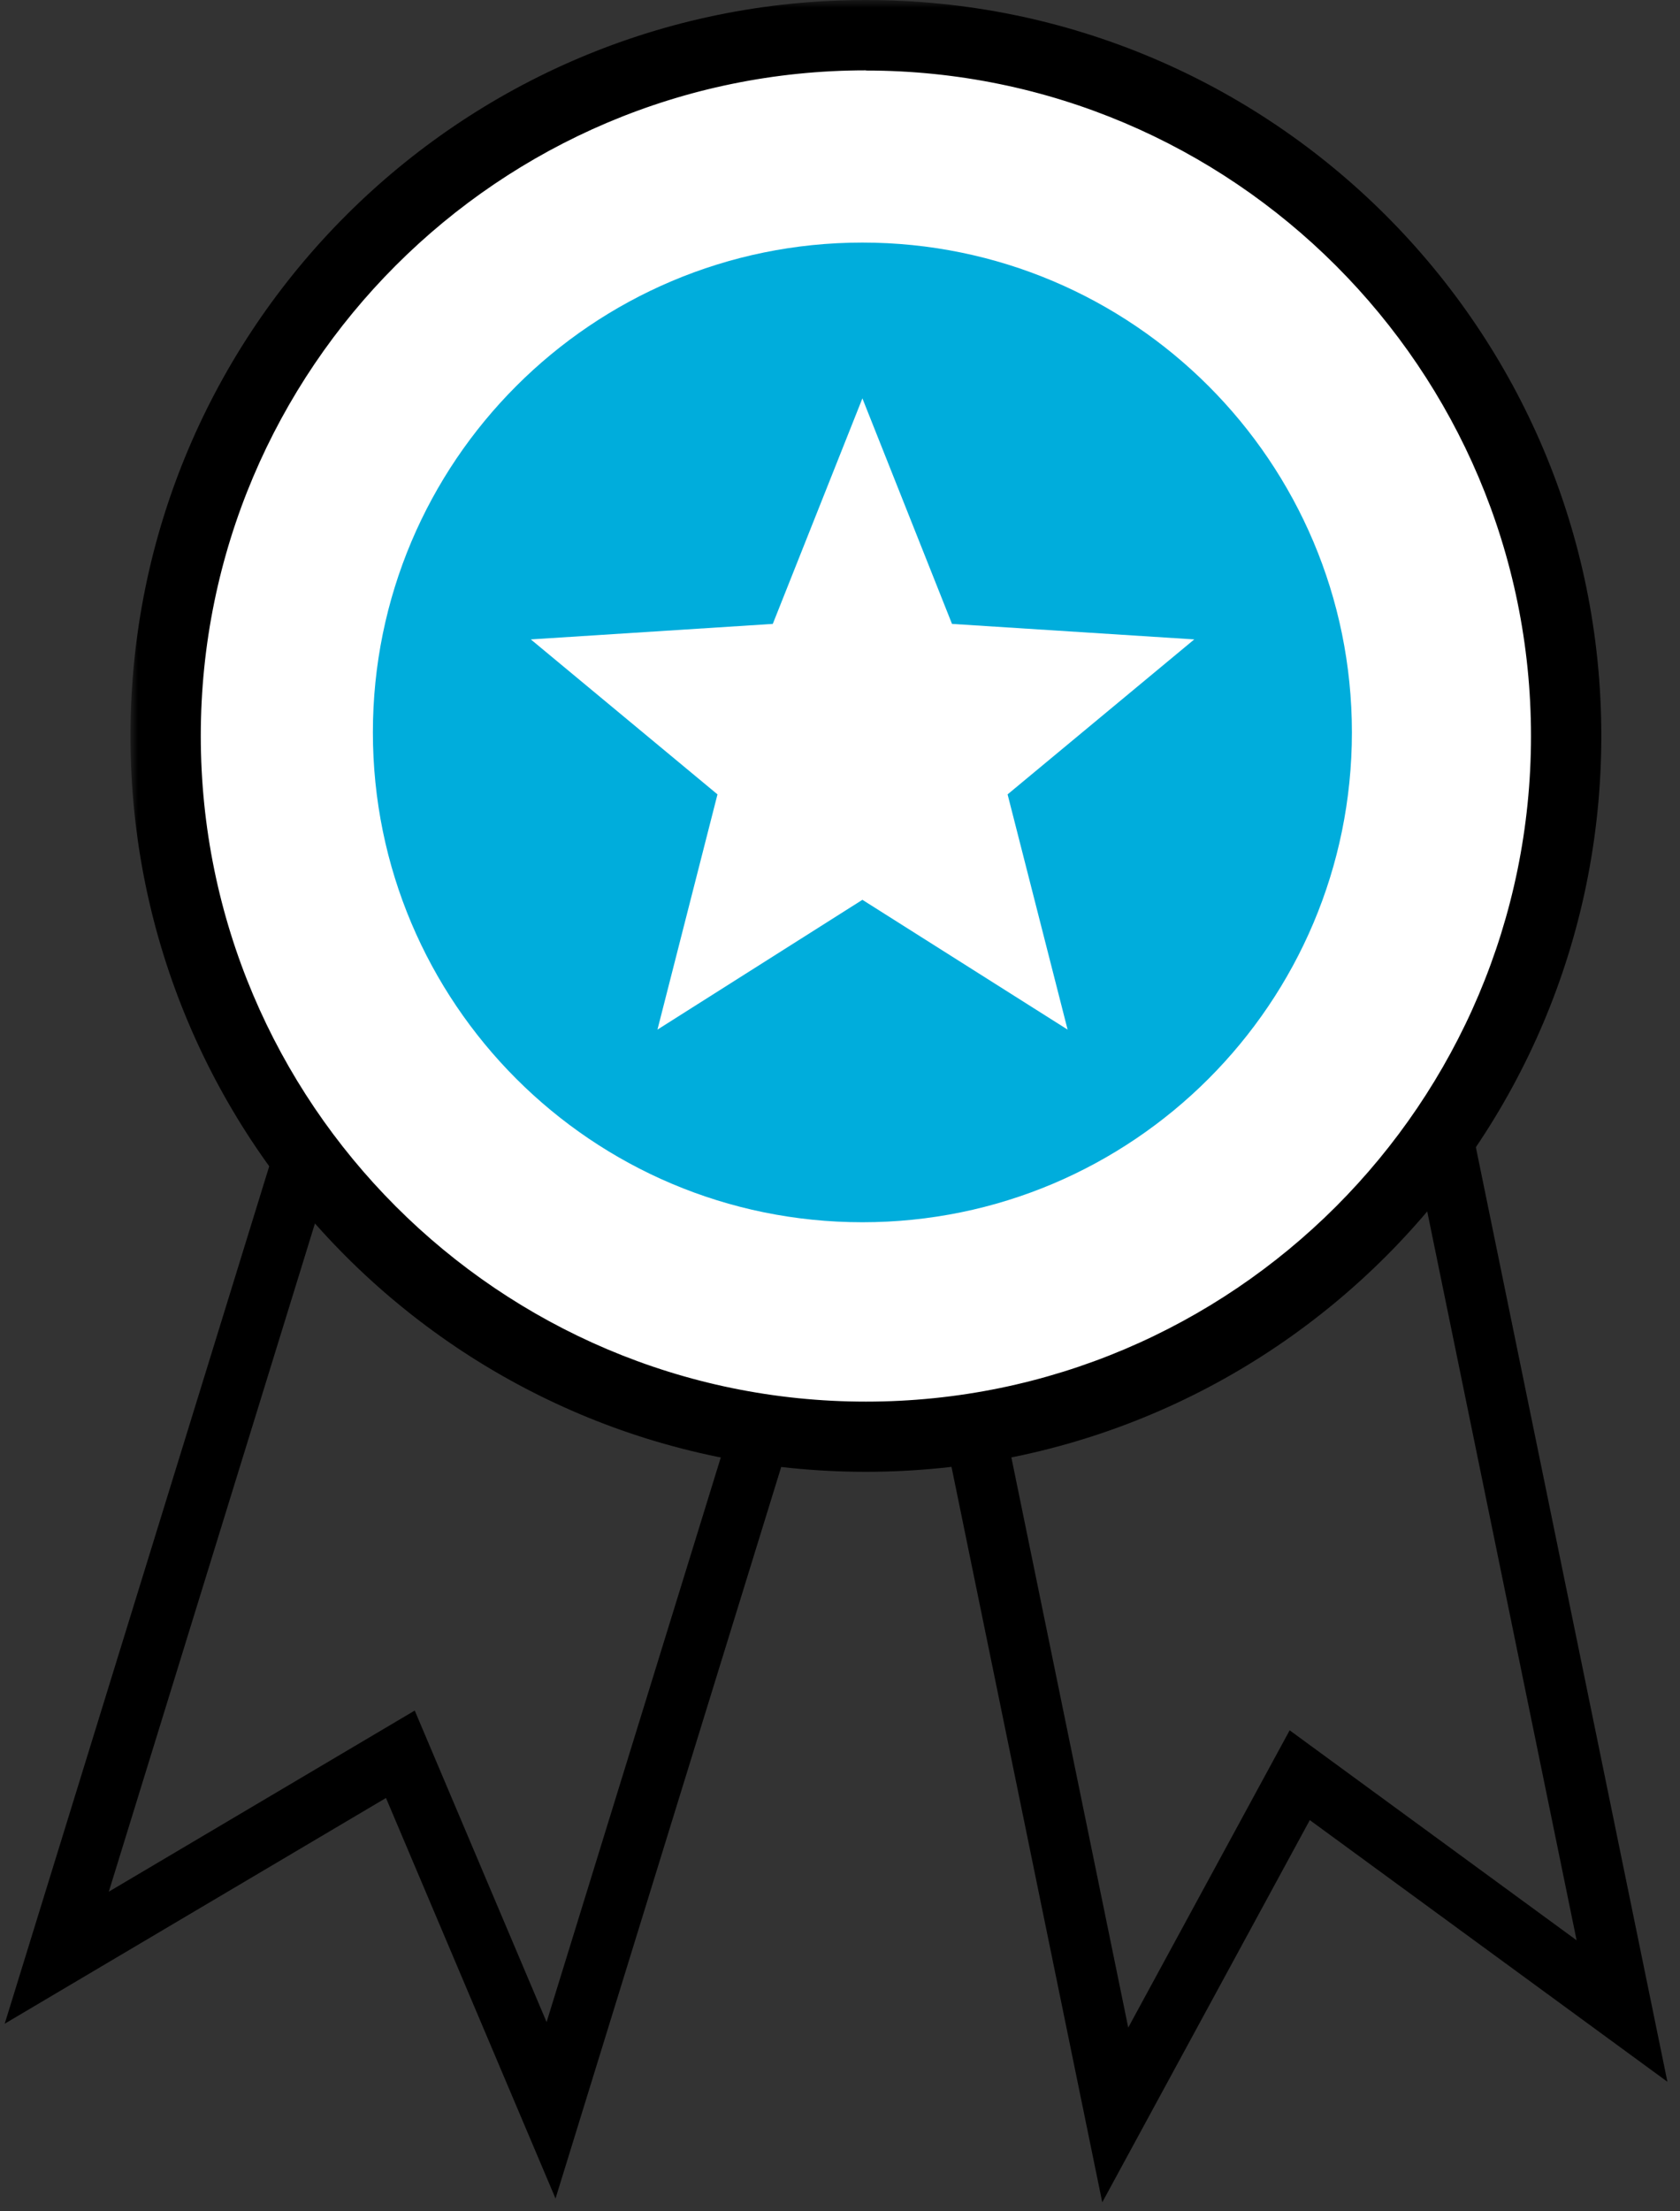
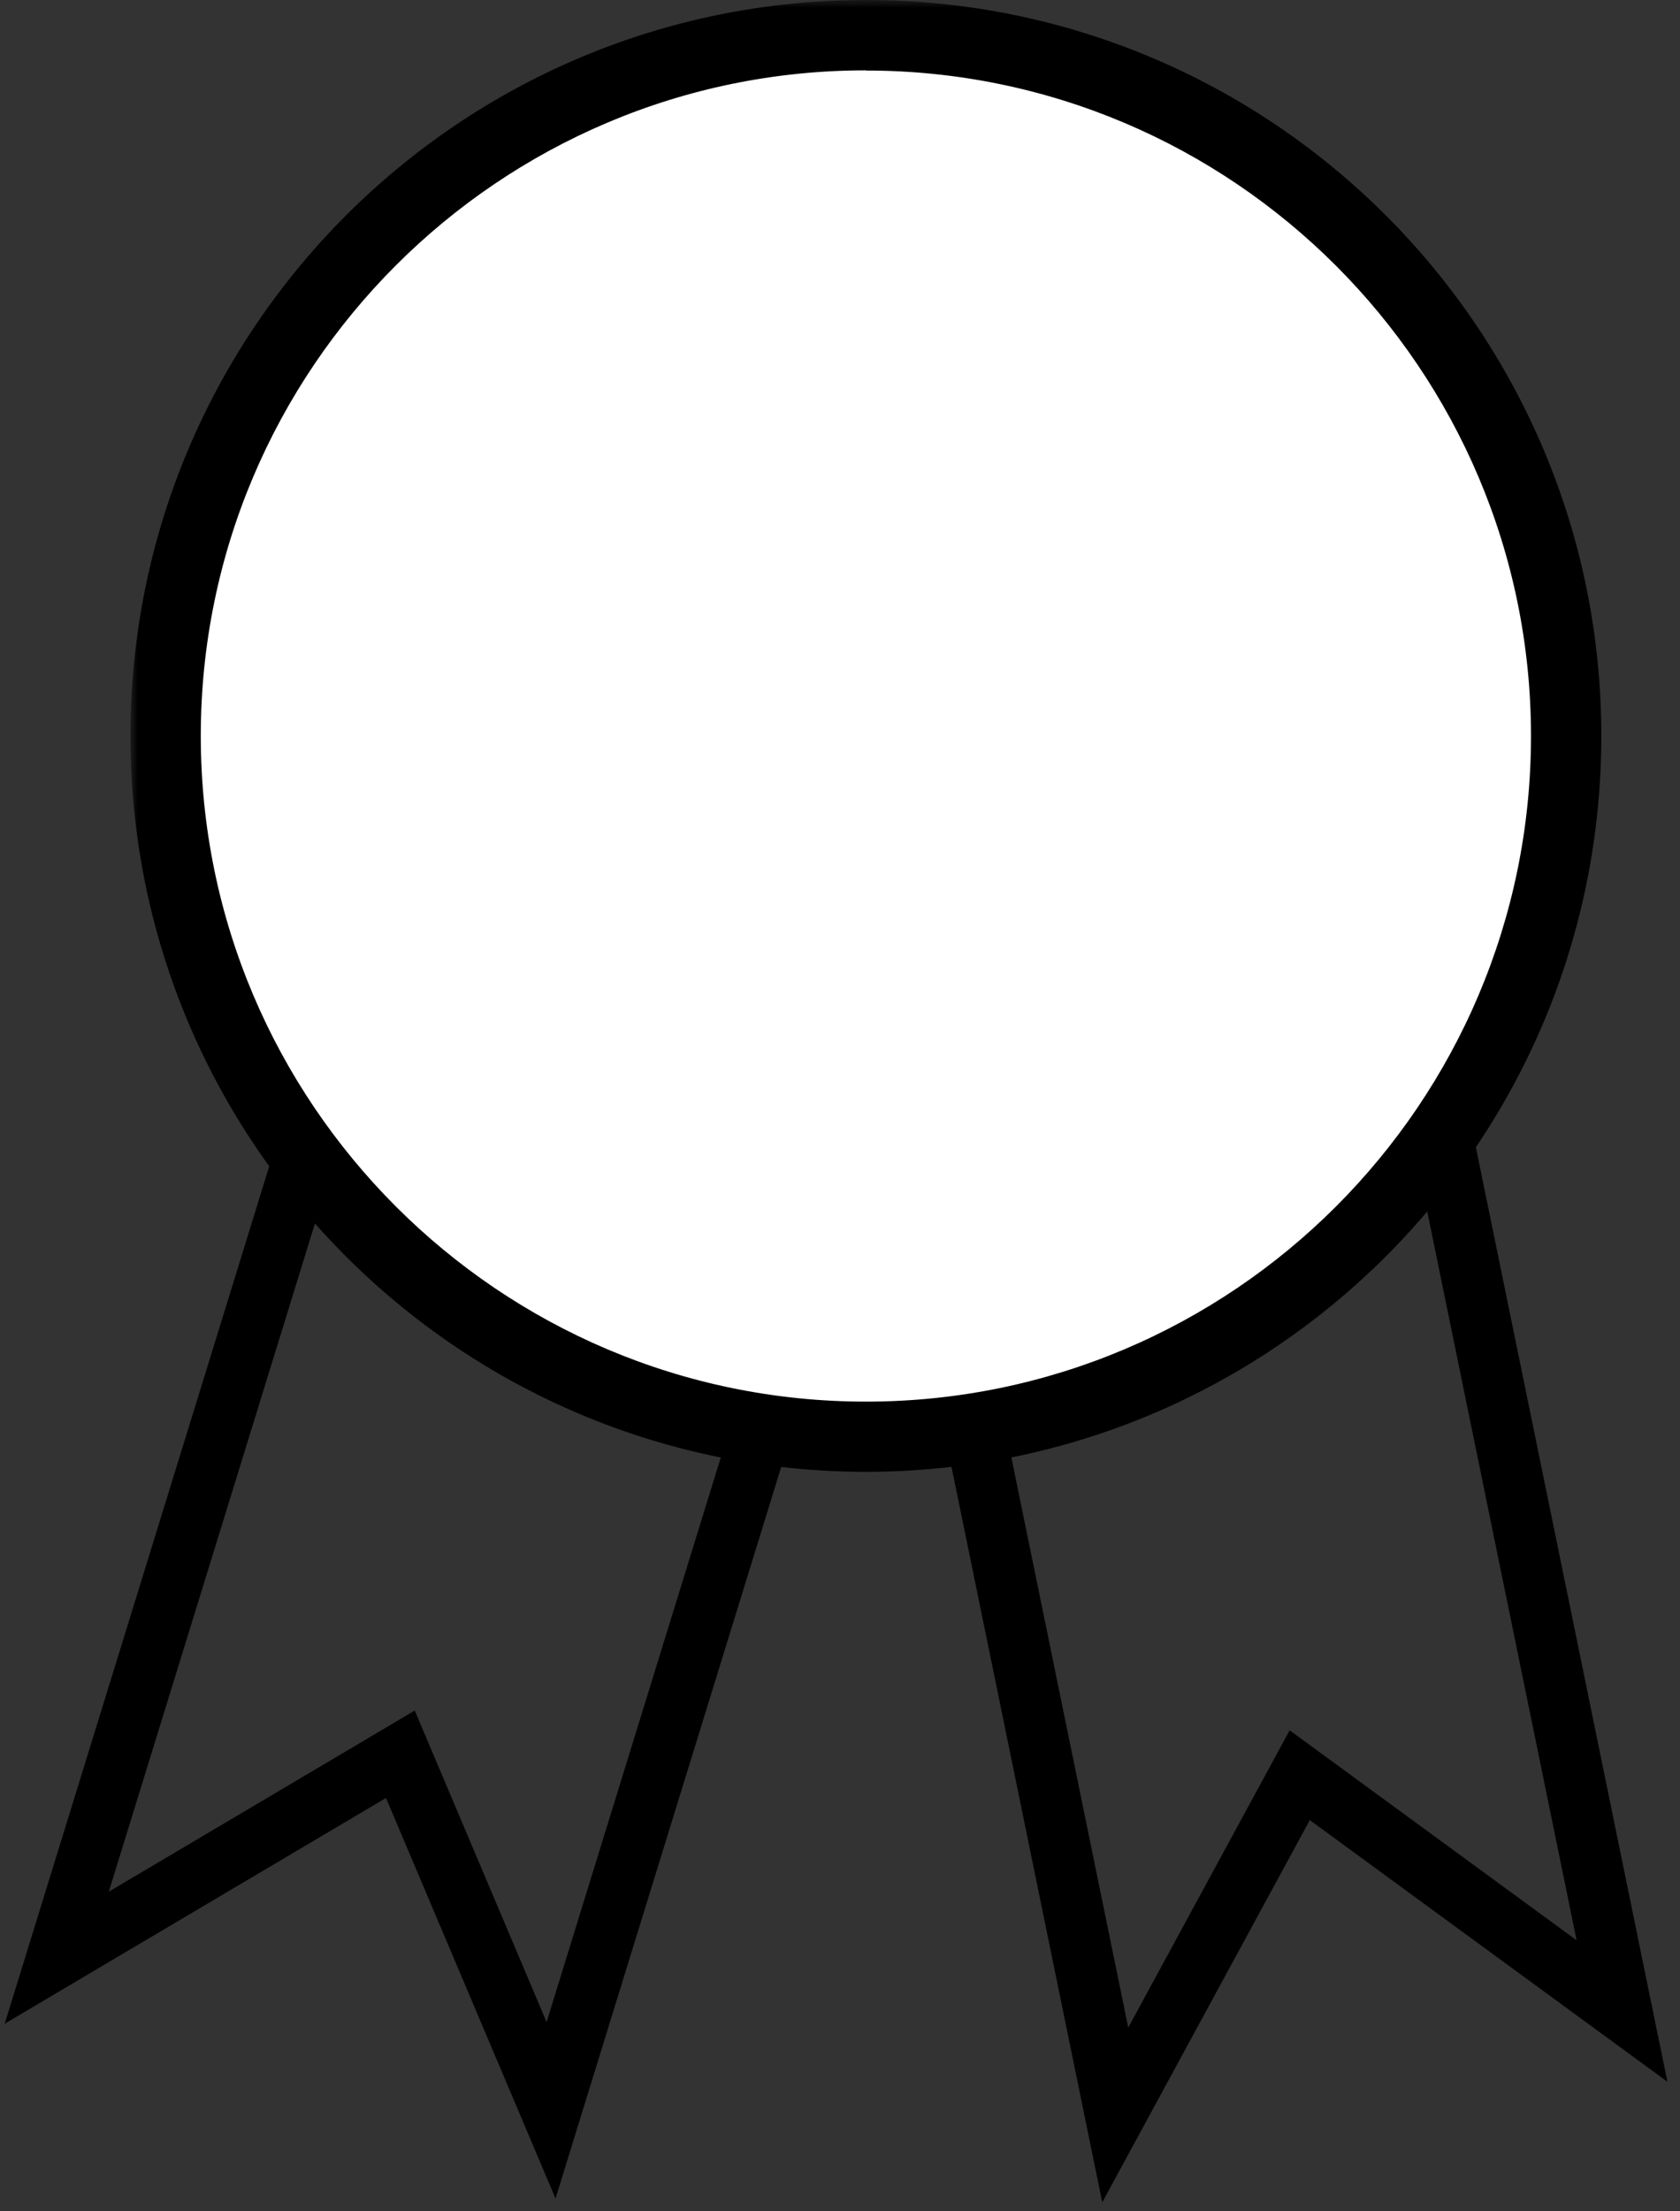
<svg xmlns="http://www.w3.org/2000/svg" width="111" height="146" viewBox="0 0 111 146" fill="none">
  <rect x="0" y="0" width="111" height="146" fill="#333333" stroke="none" />
  <path d="M73.686 139.645L85.875 117.213L107.168 132.783L91.964 58.649L58.482 65.521L73.686 139.645Z" stroke="black" stroke-width="4" stroke-miterlimit="10" />
  <path d="M36.409 139.338L26.452 115.83L3.75 129.262L26.072 56.951L58.729 67.038L36.409 139.338Z" stroke="black" stroke-width="4" stroke-miterlimit="10" />
  <path d="M56.98 95.718C83.135 95.718 104.338 74.515 104.338 48.359C104.338 22.203 83.135 1 56.98 1C30.824 1 9.62 22.203 9.62 48.359C9.62 74.515 30.824 95.718 56.98 95.718Z" fill="white" />
-   <path d="M56.98 80.702C74.842 80.702 89.322 66.222 89.322 48.359C89.322 30.497 74.842 16.017 56.98 16.017C39.117 16.017 24.637 30.497 24.637 48.359C24.637 66.222 39.117 80.702 56.98 80.702Z" fill="#00ADDC" />
-   <path d="M56.98 26.303L62.9 41.195L78.907 42.218L66.573 52.451L70.538 67.983L56.98 59.413L43.439 67.983L47.405 52.451L35.071 42.218L51.059 41.195L56.98 26.303Z" fill="white" />
  <mask id="path-6-outside-1_745_14342" maskUnits="userSpaceOnUse" x="8.62" y="0" width="98" height="98" fill="black">
    <rect fill="white" x="8.62" width="98" height="98" />
-     <path d="M57.211 3.657C81.987 3.657 102.155 23.813 102.155 48.602C102.155 73.39 81.999 93.546 57.211 93.546C32.422 93.546 12.266 73.378 12.266 48.59C12.266 23.802 32.422 3.645 57.211 3.645M57.211 1C30.932 1 9.62 22.3 9.62 48.59C9.62 74.88 30.921 96.18 57.211 96.18C83.501 96.18 104.801 74.88 104.801 48.59C104.801 22.3 83.501 1 57.211 1Z" />
  </mask>
  <path d="M57.211 3.657C81.987 3.657 102.155 23.813 102.155 48.602C102.155 73.39 81.999 93.546 57.211 93.546C32.422 93.546 12.266 73.378 12.266 48.59C12.266 23.802 32.422 3.645 57.211 3.645M57.211 1C30.932 1 9.62 22.3 9.62 48.59C9.62 74.88 30.921 96.18 57.211 96.18C83.501 96.18 104.801 74.88 104.801 48.59C104.801 22.3 83.501 1 57.211 1Z" fill="black" />
  <path d="M57.211 4.657C81.435 4.657 101.155 24.366 101.155 48.602H103.155C103.155 23.261 82.54 2.657 57.211 2.657V4.657ZM101.155 48.602C101.155 72.838 81.447 92.546 57.211 92.546V94.546C82.551 94.546 103.155 73.942 103.155 48.602H101.155ZM57.211 92.546C32.975 92.546 13.266 72.826 13.266 48.59H11.266C11.266 73.93 31.869 94.546 57.211 94.546V92.546ZM13.266 48.59C13.266 24.354 32.974 4.645 57.211 4.645V2.645C31.87 2.645 11.266 23.249 11.266 48.59H13.266ZM57.211 0C30.38 0 8.62 21.748 8.62 48.59H10.62C10.62 22.852 31.484 2 57.211 2V0ZM8.62 48.59C8.62 75.432 30.368 97.18 57.211 97.18V95.18C31.473 95.18 10.62 74.328 10.62 48.59H8.62ZM57.211 97.18C84.053 97.18 105.801 75.432 105.801 48.59H103.801C103.801 74.328 82.948 95.18 57.211 95.18V97.18ZM105.801 48.59C105.801 21.748 84.053 0 57.211 0V2C82.948 2 103.801 22.852 103.801 48.59H105.801Z" fill="black" mask="url(#path-6-outside-1_745_14342)" />
</svg>